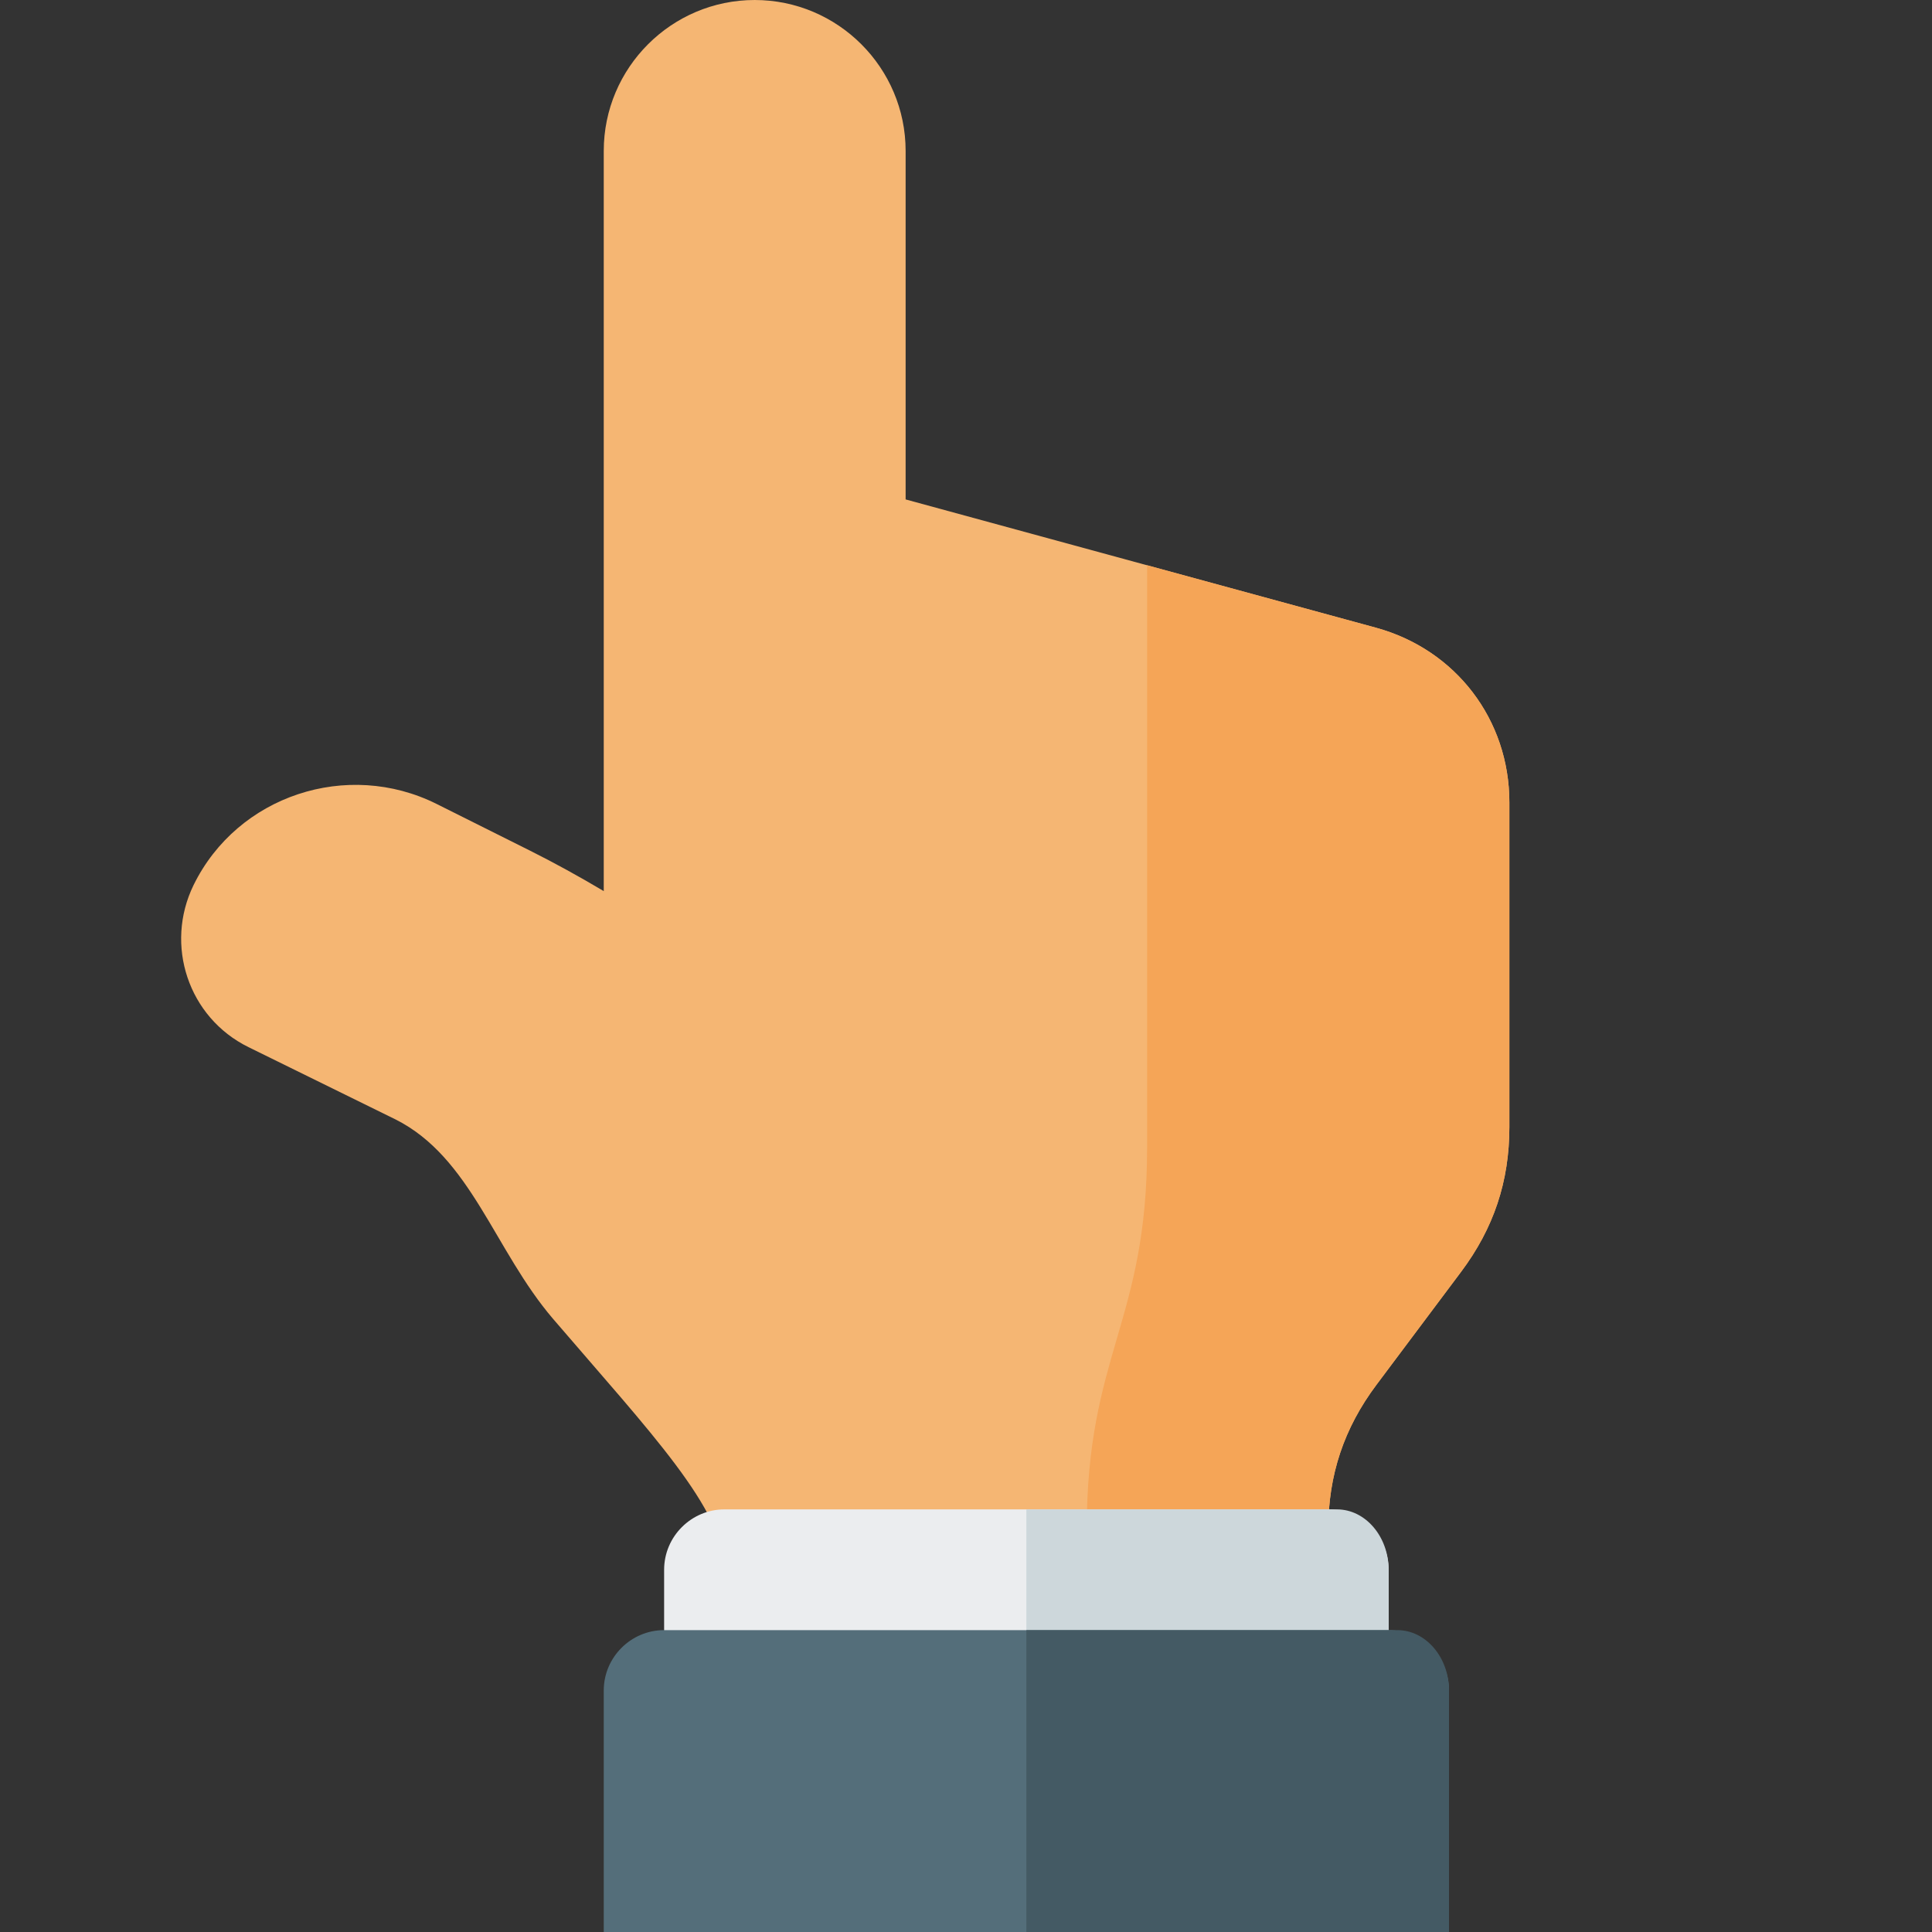
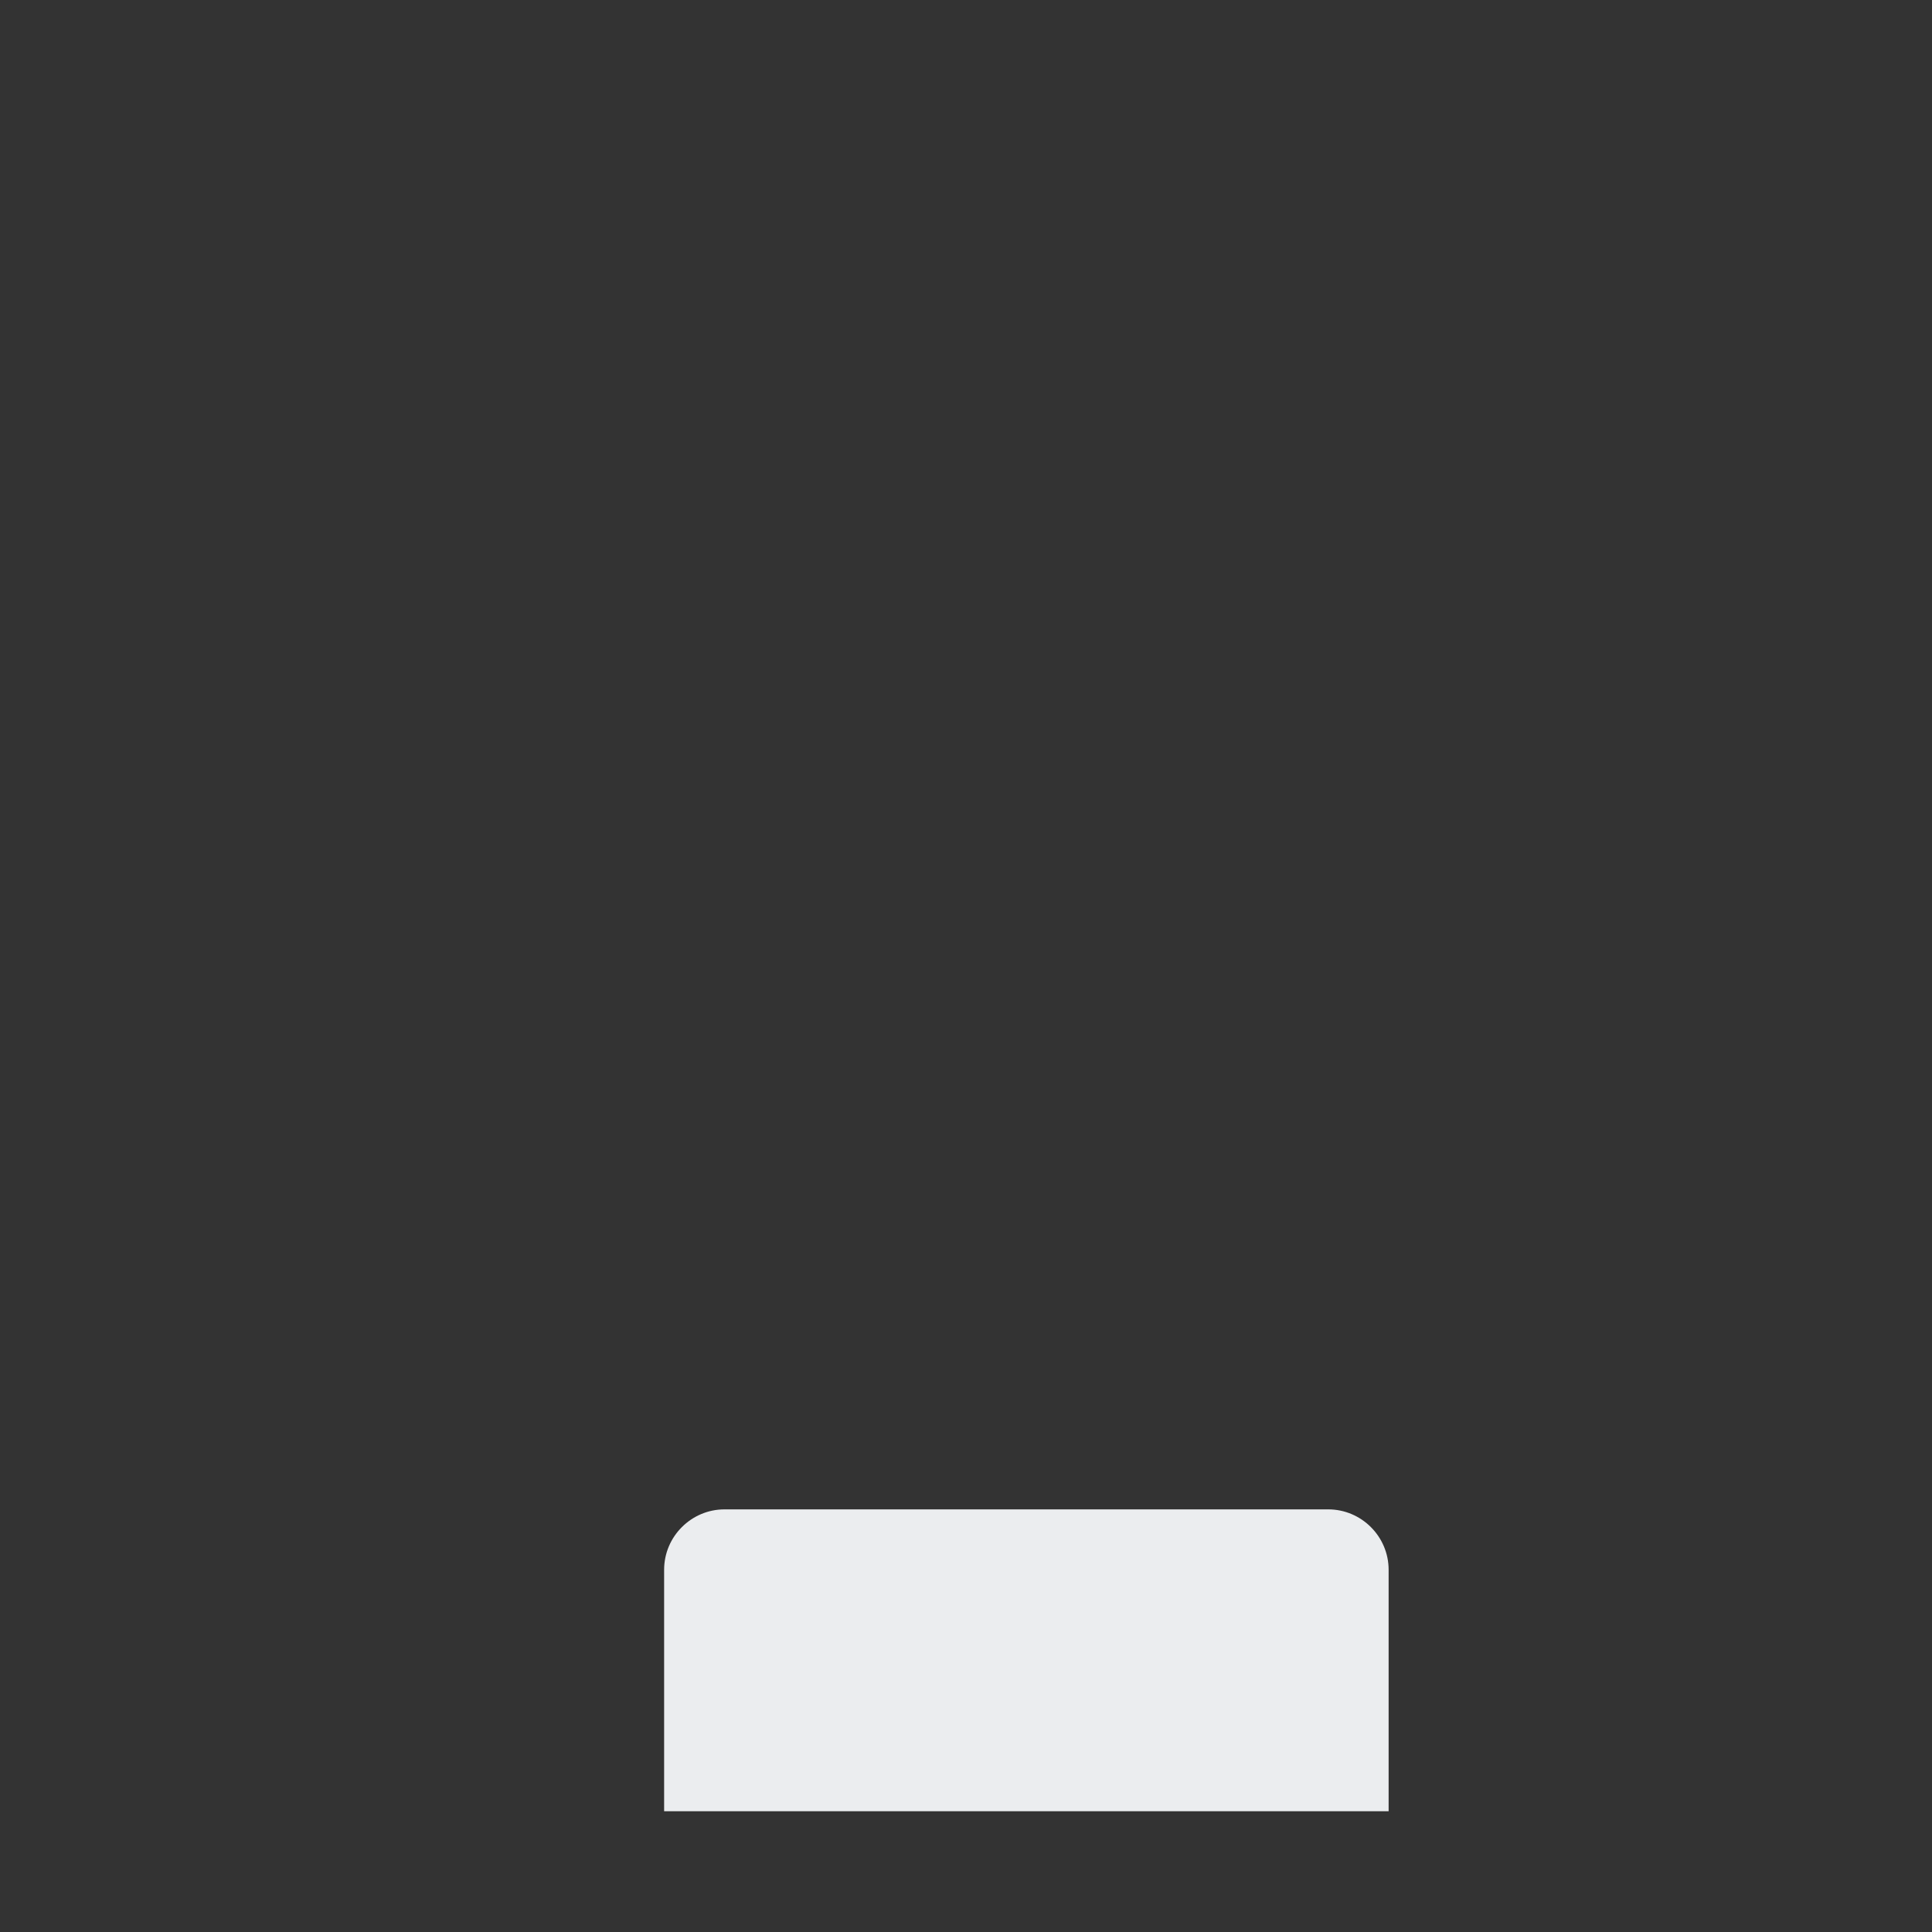
<svg xmlns="http://www.w3.org/2000/svg" version="1.1" viewBox="0 0 512 512">
  <rect x="0" y="0" width="512" height="512" fill="#333333" stroke="none" />
  <g>
-     <path d="M51.3,234.55c-7.75,15.9 -1.4,35.1 14.55,42.95l38.95,19.15c20.05,10.05 26.2,34.7 41.8,52.9c25.8,30.1 45.4,50.45 45.4,66.45l0,32l160,0l0,-42.65c0,-14.45 4.15,-26.85 12.8,-38.4l22.4,-29.9c8.65,-11.55 12.8,-23.95 12.8,-38.4l0,-86c0,-21.95 -14.2,-40.5 -35.35,-46.3l-124.65,-34l0,-92.35c0,-22.05 -17.95,-40 -40,-40l0,0c-22.05,0 -40,17.95 -40,40l0,196.15c-6.65,-3.95 -13.2,-7.55 -19.6,-10.75l-24.7,-12.35c-23.65,-11.8 -52.75,-2.25 -64.4,21.5z" fill="#f5b673" />
-     <path d="M288,416l64,0l0,-10.65c0,-14.45 4.15,-26.85 12.8,-38.4l22.4,-29.9c8.65,-11.55 12.8,-23.95 12.8,-38.4l0,-86c0,-21.95 -14.2,-40.5 -35.35,-46.3l-60.65,-16.55l0,0l0,106.2l0,48c0,46.45 -16,54.9 -16,101.35z" fill="#f5a557" />
    <path d="M176,416l0,64l192,0l0,-64c0,-8.8 -7.2,-16 -16,-16l-160,0c-8.8,0 -16,7.2 -16,16z" fill="#ebedef" />
-     <path d="M272,480l96,0l0,-64c0,-8.8 -6.15,-16 -13.7,-16l-82.3,0z" fill="#cdd7db" />
-     <path d="M160,448l0,64l224,0l0,-64c0,-8.8 -7.2,-16 -16,-16l-192,0c-8.8,0 -16,7.2 -16,16z" fill="#546e7a" />
-     <path d="M272,512l112,0l0,-64c0,-8.8 -6.15,-16 -13.7,-16l-98.3,0z" fill="#445a64" />
  </g>
</svg>